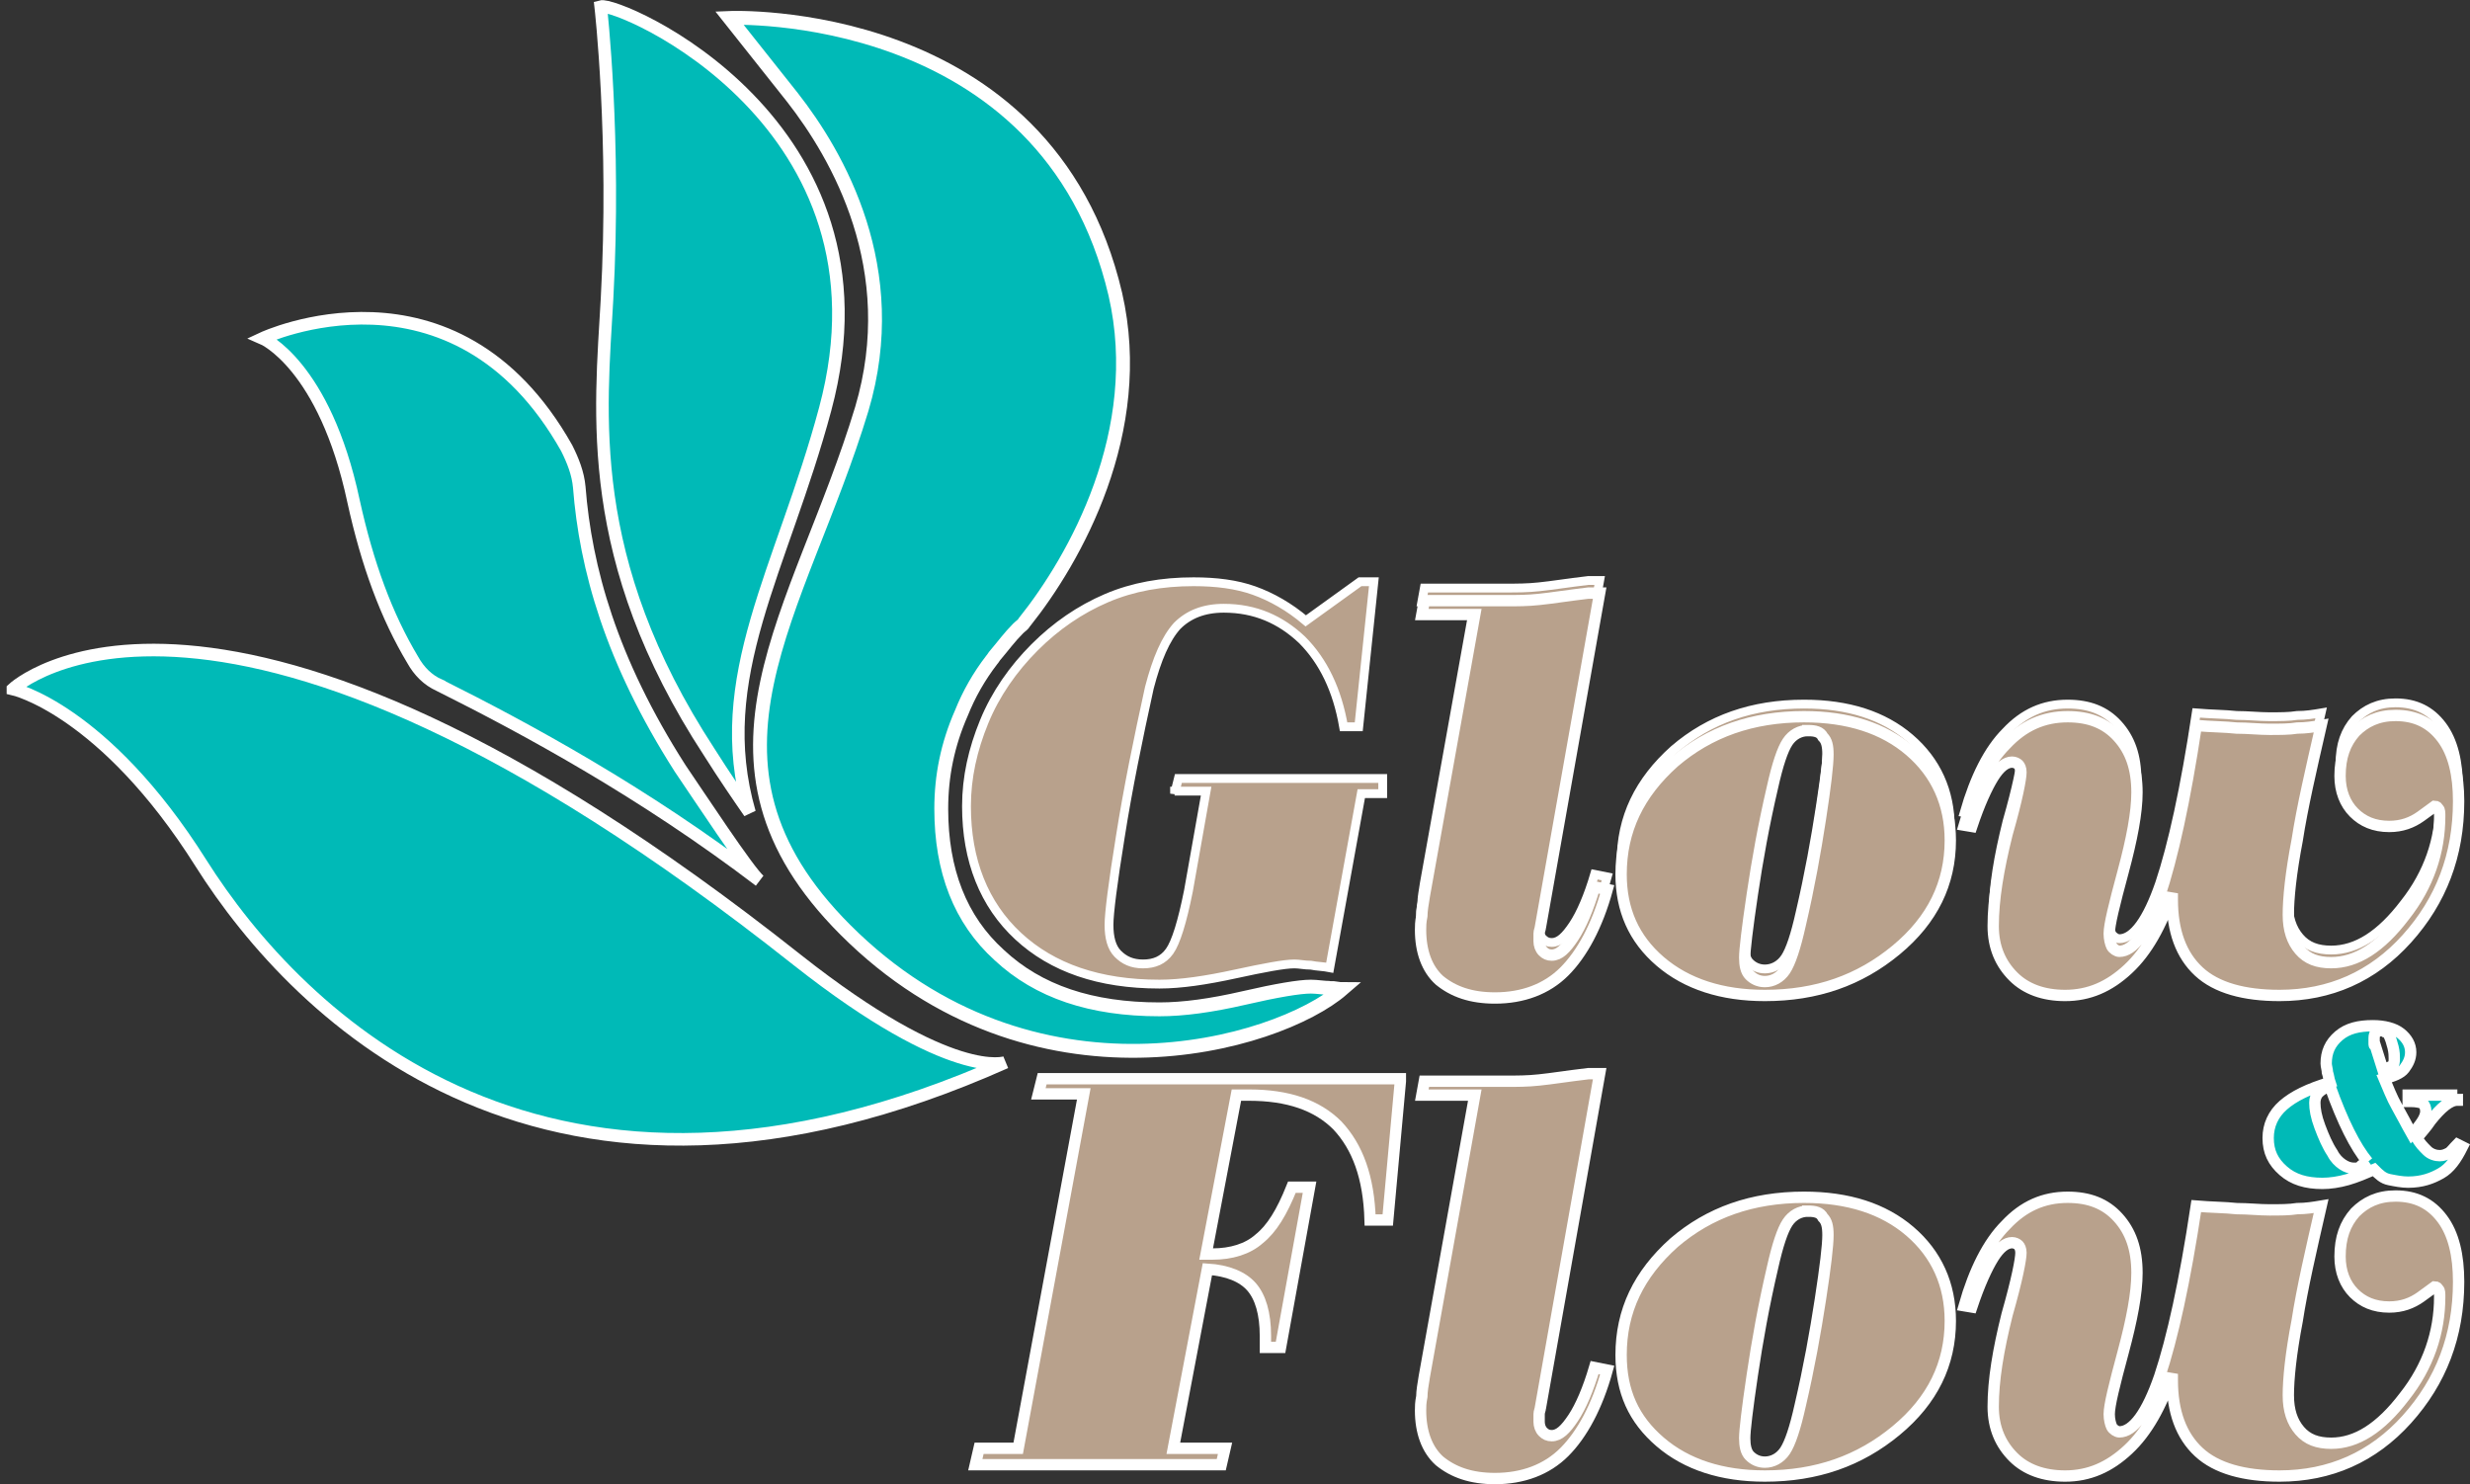
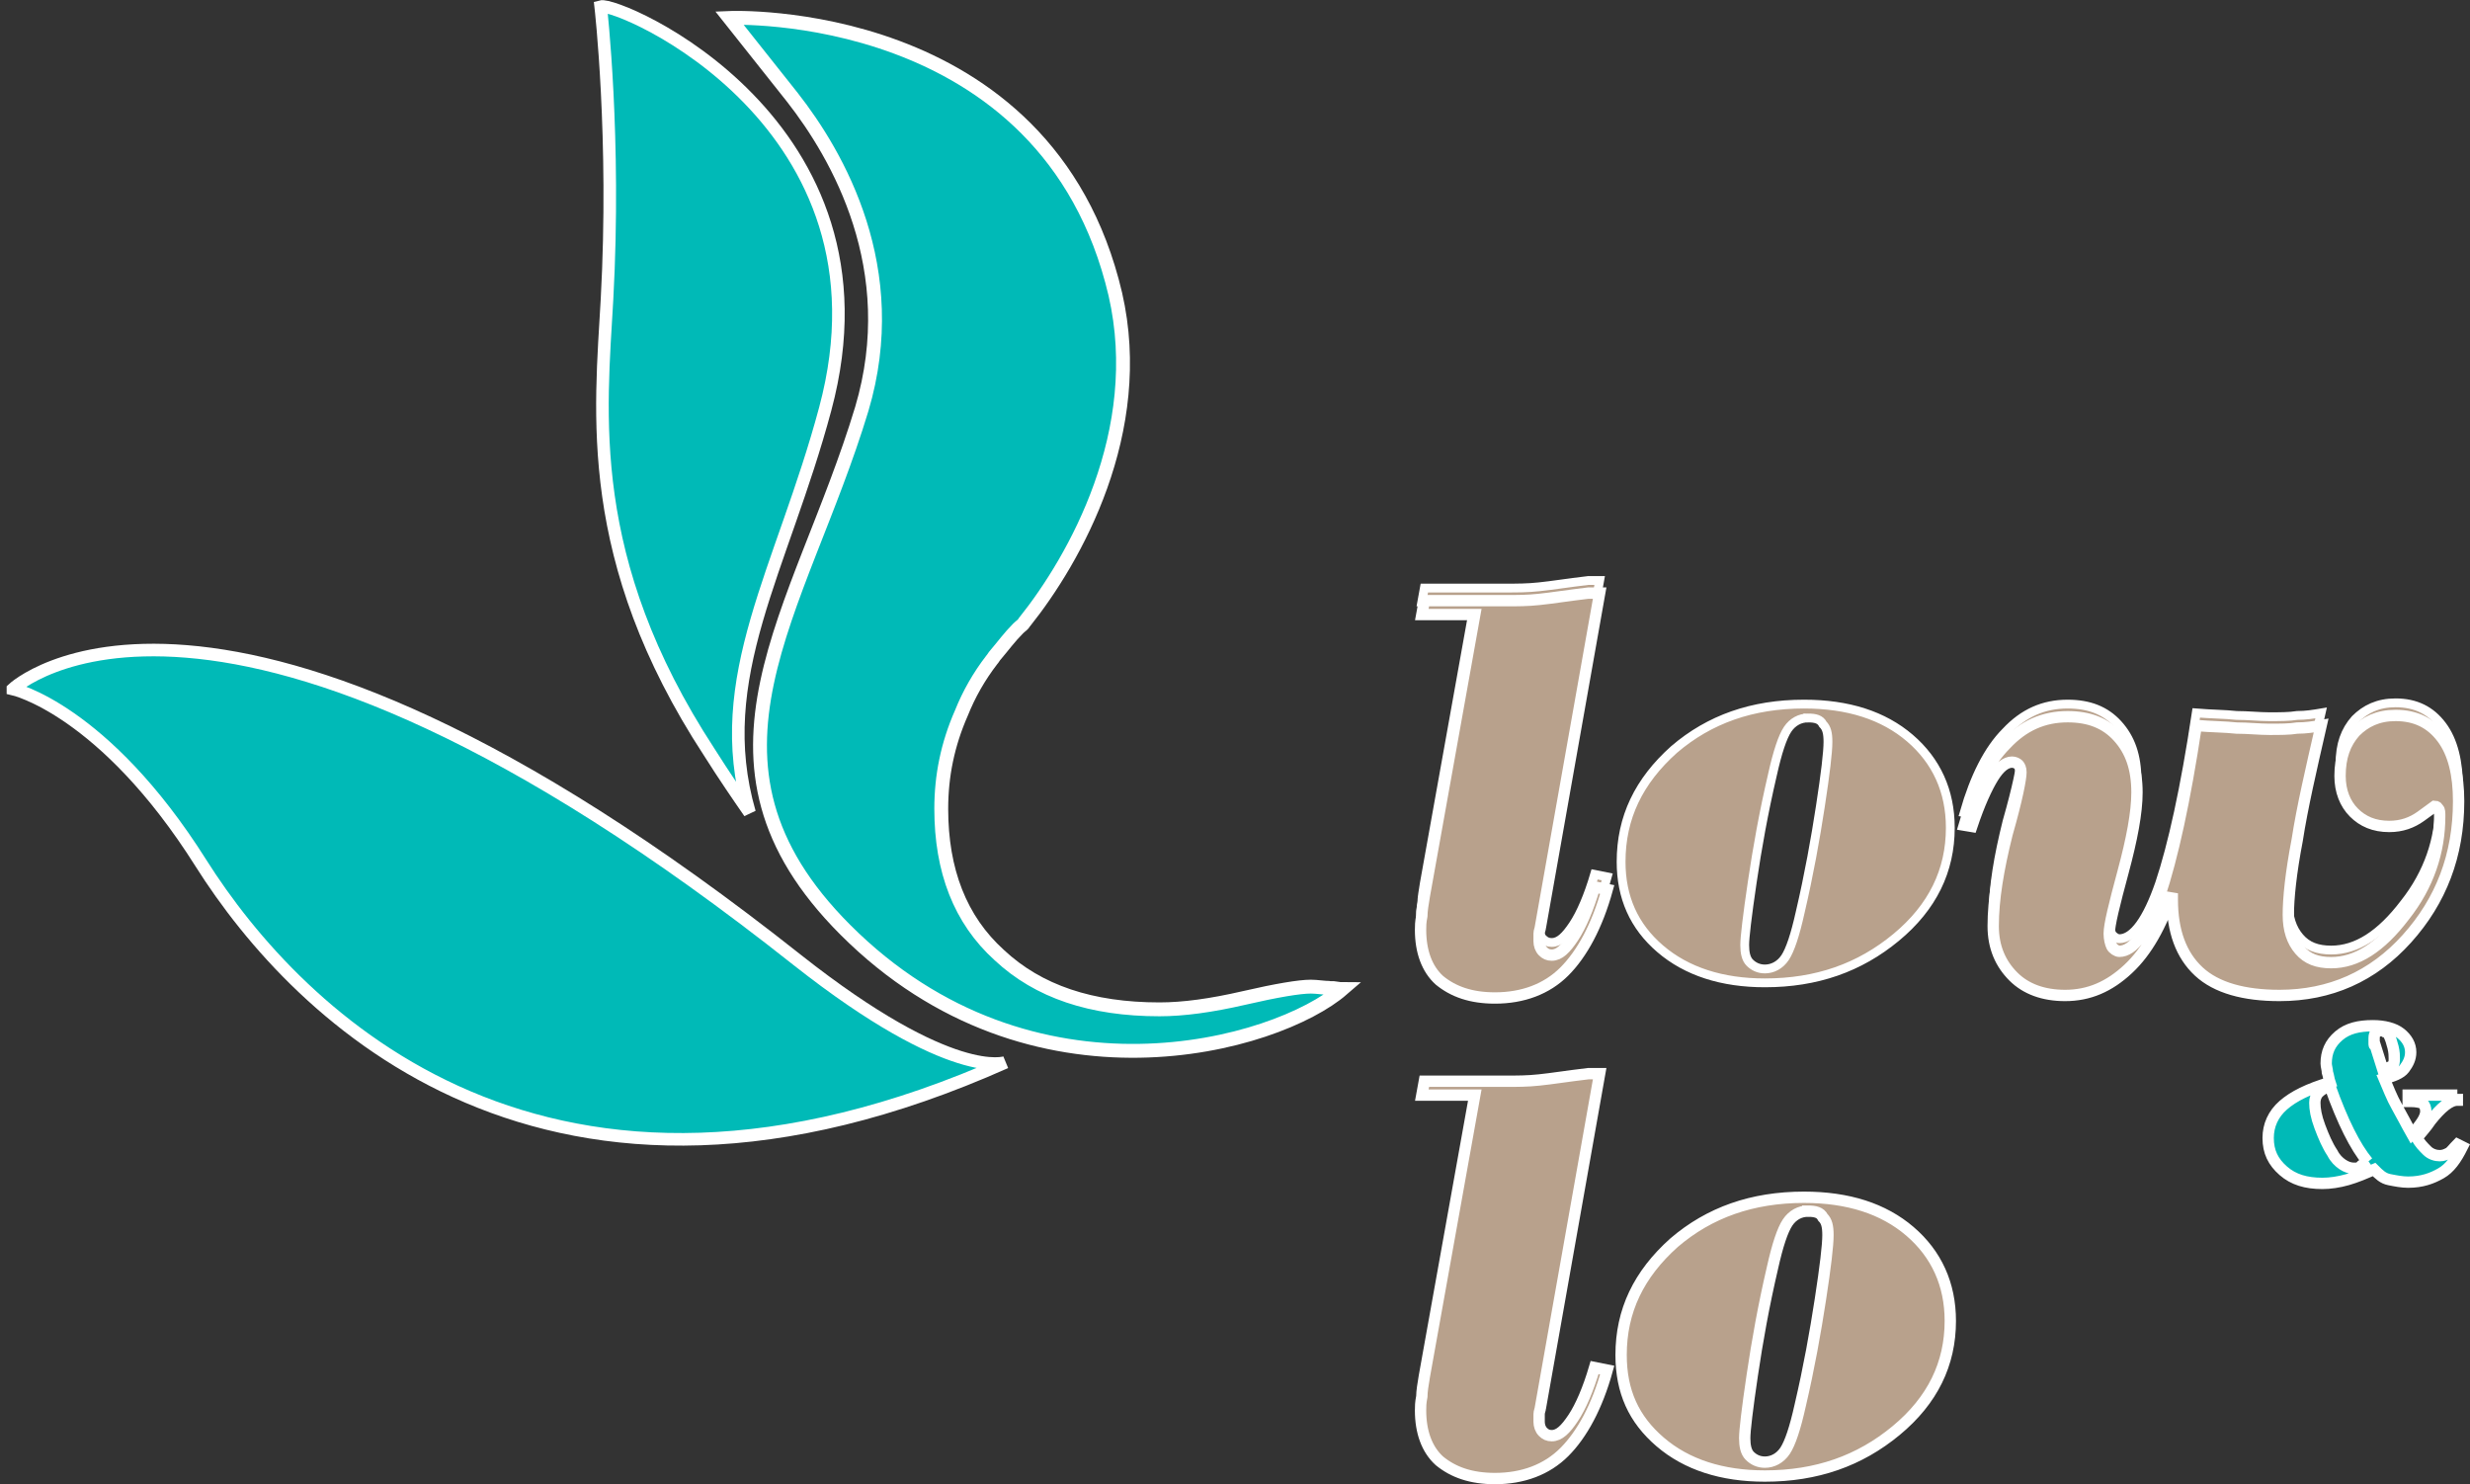
<svg xmlns="http://www.w3.org/2000/svg" xmlns:ns1="http://sodipodi.sourceforge.net/DTD/sodipodi-0.dtd" xmlns:ns2="http://www.inkscape.org/namespaces/inkscape" version="1.1" id="Layer_1" x="0px" y="0px" viewBox="0 0 195.829 117.671" enable-background="new 0 0 283.5 283.5" xml:space="preserve" ns1:docname="logo.svg" width="195.829" height="117.671" ns2:export-filename="logo1.svg" ns2:export-xdpi="96" ns2:export-ydpi="96">
  <rect x="0" y="0" width="195.829" height="117.671" fill="#333333" stroke="none" />
  <defs id="defs186" />
  <ns1:namedview id="namedview184" pagecolor="#000000" bordercolor="#000000" borderopacity="0.25" ns2:showpageshadow="2" ns2:pageopacity="0" ns2:pagecheckerboard="true" ns2:deskcolor="#d1d1d1" showgrid="false" />
  <g id="g181" transform="translate(-47.674,-78.878)" ns2:export-filename="g181.svg" ns2:export-xdpi="96" ns2:export-ydpi="96">
    <g id="g165">
		
		
		
		
		
	</g>
    <g id="g815" ns2:export-filename="g815.svg" ns2:export-xdpi="96" ns2:export-ydpi="96" transform="translate(4,2)">
      <g id="g143" ns2:export-filename="g143.svg" ns2:export-xdpi="96" ns2:export-ydpi="96">
        <g id="g103" style="stroke-width:0.997;stroke-dasharray:none">
          <g id="g99" style="stroke-width:0.997;stroke-dasharray:none">
-             <path fill="#00bab7" d="m 78.5,131.2 c -0.9,-0.4 -1.6,-1.1 -2.1,-2 -2.1,-3.5 -3.6,-7.6 -4.7,-12.6 -2.3,-10.8 -7.2,-12.9 -7.2,-12.9 0,0 15.2,-7.1 24.1,8.7 0.5,1 0.9,2 1,3.1 0.5,6.4 2.5,13.7 8,22.3 1.3,1.9 5.5,8.3 6.3,8.9 -9.2,-7 -18.4,-12 -25.4,-15.5 z" id="path95" style="stroke:#ffffff;stroke-width:0.997;stroke-dasharray:none;stroke-opacity:1" />
            <path fill="#00bab7" d="m 44.7,131.5 c 0,0 7.2,1.6 14.9,13.8 7.7,12.2 27.5,32 63.8,15.8 0,0 -4.2,1.6 -16.5,-8.1 C 60.7,116.4 44.7,131.5 44.7,131.5 Z" id="path97" style="stroke:#ffffff;stroke-width:0.997;stroke-dasharray:none;stroke-opacity:1" />
          </g>
          <path fill="#00bab7" d="M 109.1,109.3 C 115.2,86.6 92.7,77 91.3,77.4 c 0,0 1.2,10.4 0.5,23.2 -0.5,9 -1.9,20.6 8.1,35.9 1.2,1.9 2.3,3.5 3.2,4.8 -3.1,-10.7 2.6,-19.3 6,-32 z" id="path101" style="stroke:#ffffff;stroke-width:0.997;stroke-dasharray:none;stroke-opacity:1" />
        </g>
      </g>
      <g id="g147" style="stroke:#ffffff;stroke-width:0.699;stroke-dasharray:none;stroke-opacity:1">
        <path fill="#00bab7" d="m 149.1,155.2 c -0.5,0 -1,-0.1 -1.5,-0.1 -0.9,0 -2.7,0.3 -5.3,0.9 -2.6,0.6 -4.8,0.9 -6.7,0.9 -5.4,0 -9.6,-1.4 -12.7,-4.3 -3.1,-2.8 -4.6,-6.7 -4.6,-11.6 0,-2.6 0.5,-5.1 1.6,-7.6 0.6,-1.5 1.4,-2.9 2.4,-4.2 0.1,-0.1 0.2,-0.3 0.3,-0.4 0.6,-0.7 1.1,-1.4 1.8,-2.1 0.2,-0.2 0.4,-0.3 0.5,-0.5 4,-5 9.7,-15.1 7.2,-26 -5.4,-23 -30.6,-21.9 -30.6,-21.9 l 5,6.3 c 3.6,4.6 8.8,13.6 5.5,24.7 -4.9,16.2 -14.7,27.9 -1.3,41.3 14.8,14.8 34.2,9.2 39.4,4.7 -0.3,0 -0.6,-0.1 -1,-0.1 z" id="path145" style="stroke:#ffffff;stroke-width:1.099;stroke-dasharray:none;stroke-opacity:1" />
      </g>
      <g id="g157" style="stroke:#ffffff;stroke-width:0.699;stroke-dasharray:none;stroke-opacity:1">
-         <path fill="#b8a18c" d="m 136.8,139.8 0.3,-1.2 h 16.2 v 1.2 h -1.7 l -2.5,13.8 c -0.5,-0.1 -1,-0.1 -1.5,-0.2 -0.5,0 -0.9,-0.1 -1.3,-0.1 -0.8,0 -2.4,0.3 -4.7,0.8 -2.3,0.5 -4.3,0.8 -6,0.8 -4.8,0 -8.5,-1.3 -11.2,-3.8 -2.7,-2.5 -4.1,-6 -4.1,-10.3 0,-2.3 0.5,-4.5 1.4,-6.7 0.9,-2.2 2.3,-4.2 4,-5.9 1.7,-1.7 3.6,-3 5.7,-3.9 2.1,-0.9 4.4,-1.3 6.9,-1.3 1.8,0 3.4,0.2 4.8,0.7 1.4,0.5 2.8,1.3 4.1,2.4 l 4.3,-3.1 h 1.1 l -1.2,11.5 h -1.2 c -0.5,-2.9 -1.6,-5.2 -3.3,-6.9 -1.7,-1.6 -3.7,-2.5 -6.2,-2.5 -1.6,0 -2.8,0.5 -3.7,1.4 -0.9,1 -1.6,2.6 -2.2,4.9 -0.9,4.1 -1.7,8 -2.3,11.8 -0.6,3.7 -0.9,6.1 -0.9,7 0,1 0.2,1.8 0.7,2.3 0.5,0.5 1.1,0.8 2,0.8 0.9,0 1.6,-0.3 2.1,-1 0.5,-0.7 1,-2.3 1.5,-4.8 l 1.4,-7.9 h -2.5 z" id="path149" style="stroke:#ffffff;stroke-width:0.699;stroke-dasharray:none;stroke-opacity:1" />
        <path fill="#b8a18c" d="m 160.6,124.6 h -4.2 l 0.2,-1.1 h 6.6 c 0.7,0 1.6,0 2.5,-0.1 1,-0.1 2.2,-0.3 3.9,-0.5 h 0.9 l -4.7,26.5 c 0,0.1 -0.1,0.3 -0.1,0.5 0,0.2 0,0.4 0,0.6 0,0.3 0.1,0.6 0.3,0.8 0.2,0.2 0.4,0.3 0.7,0.3 0.6,0 1.1,-0.5 1.7,-1.4 0.6,-0.9 1.2,-2.3 1.7,-4 l 1,0.2 c -0.8,2.9 -2,5.1 -3.4,6.5 -1.4,1.4 -3.3,2.1 -5.5,2.1 -1.9,0 -3.3,-0.5 -4.4,-1.4 -1,-0.9 -1.5,-2.3 -1.5,-4 0,-0.3 0,-0.6 0.1,-1.1 0,-0.4 0.1,-1 0.2,-1.6 z" id="path151" style="stroke:#ffffff;stroke-width:0.699;stroke-dasharray:none;stroke-opacity:1" />
        <path fill="#b8a18c" d="m 172.2,145.2 c 0,-3.5 1.4,-6.4 4.2,-8.9 2.8,-2.4 6.2,-3.6 10.3,-3.6 3.5,0 6.3,0.9 8.4,2.7 2.1,1.8 3.2,4.2 3.2,7.1 0,3.4 -1.4,6.3 -4.3,8.7 -2.9,2.4 -6.3,3.6 -10.4,3.6 -3.4,0 -6.2,-0.9 -8.3,-2.7 -2.1,-1.8 -3.1,-4.1 -3.1,-6.9 z M 187,133.8 c -0.6,0 -1.2,0.3 -1.6,0.9 -0.4,0.6 -0.8,1.8 -1.2,3.6 -0.7,3 -1.2,5.8 -1.6,8.5 -0.4,2.7 -0.6,4.4 -0.6,5 0,0.6 0.1,1.1 0.4,1.4 0.3,0.3 0.7,0.5 1.2,0.5 0.6,0 1.2,-0.3 1.6,-0.9 0.4,-0.6 0.8,-1.8 1.2,-3.6 0.7,-3 1.2,-5.8 1.6,-8.4 0.4,-2.6 0.6,-4.3 0.6,-5.1 0,-0.7 -0.1,-1.1 -0.4,-1.4 -0.2,-0.4 -0.6,-0.5 -1.2,-0.5 z" id="path153" style="stroke:#ffffff;stroke-width:0.699;stroke-dasharray:none;stroke-opacity:1" />
        <path fill="#b8a18c" d="m 199.4,141.3 c 0.8,-2.8 1.9,-5 3.3,-6.4 1.4,-1.5 3,-2.2 4.9,-2.2 1.7,0 3,0.5 4,1.6 1,1.1 1.5,2.5 1.5,4.4 0,1.6 -0.4,3.7 -1.1,6.3 -0.7,2.6 -1.1,4.2 -1.1,4.9 0,0.4 0.1,0.8 0.2,1 0.1,0.2 0.4,0.4 0.6,0.4 1.1,0 2.2,-1.5 3.2,-4.4 1,-3 2,-7.5 2.9,-13.5 1.2,0.1 2.3,0.1 3.2,0.2 0.9,0 1.8,0.1 2.6,0.1 0.8,0 1.6,0 2.2,-0.1 0.7,0 1.3,-0.1 1.9,-0.2 -0.8,3.5 -1.5,6.5 -1.9,9.1 -0.5,2.6 -0.7,4.6 -0.7,5.9 0,1.2 0.3,2.1 0.9,2.8 0.6,0.7 1.4,1 2.5,1 2,0 3.9,-1.2 5.8,-3.7 1.9,-2.4 2.8,-5.1 2.8,-7.9 0,-0.3 0,-0.5 -0.1,-0.6 -0.1,-0.1 -0.1,-0.2 -0.3,-0.2 0,0 -0.4,0.3 -1.1,0.8 -0.7,0.5 -1.5,0.8 -2.5,0.8 -1.2,0 -2.1,-0.4 -2.8,-1.1 -0.7,-0.7 -1.1,-1.7 -1.1,-2.9 0,-1.5 0.4,-2.6 1.2,-3.5 0.8,-0.8 1.8,-1.3 3.2,-1.3 1.6,0 2.8,0.6 3.7,1.8 0.9,1.2 1.3,2.9 1.3,5 0,4.3 -1.4,7.9 -4.1,10.9 -2.7,3 -6.1,4.5 -10.1,4.5 -2.8,0 -5,-0.6 -6.4,-1.9 -1.4,-1.3 -2.1,-3.2 -2.1,-5.7 v -0.5 c -0.9,2.6 -2,4.6 -3.5,6 -1.5,1.4 -3.1,2.1 -5,2.1 -1.7,0 -3.1,-0.5 -4.1,-1.5 -1,-1 -1.6,-2.3 -1.6,-4 0,-2.1 0.4,-4.5 1.1,-7.3 0.8,-2.8 1.1,-4.4 1.1,-4.9 0,-0.3 -0.1,-0.5 -0.2,-0.6 -0.1,-0.1 -0.3,-0.2 -0.5,-0.2 -0.5,0 -1,0.4 -1.5,1.2 -0.5,0.8 -1.1,2.1 -1.7,3.9 z" id="path155" style="stroke:#ffffff;stroke-width:0.699;stroke-dasharray:none;stroke-opacity:1" />
      </g>
      <path fill="#b8a18c" d="m 160.6,125.6 h -4.2 l 0.2,-1.1 h 6.6 c 0.7,0 1.6,0 2.5,-0.1 1,-0.1 2.2,-0.3 3.9,-0.5 h 0.9 l -4.7,26.5 c 0,0.1 -0.1,0.3 -0.1,0.5 0,0.2 0,0.4 0,0.6 0,0.3 0.1,0.6 0.3,0.8 0.2,0.2 0.4,0.3 0.7,0.3 0.6,0 1.1,-0.5 1.7,-1.4 0.6,-0.9 1.2,-2.3 1.7,-4 l 1,0.2 c -0.8,2.9 -2,5.1 -3.4,6.5 -1.4,1.4 -3.3,2.1 -5.5,2.1 -1.9,0 -3.3,-0.5 -4.4,-1.4 -1,-0.9 -1.5,-2.3 -1.5,-4 0,-0.3 0,-0.6 0.1,-1.1 0,-0.4 0.1,-1 0.2,-1.6 z" id="path159" style="stroke:#ffffff;stroke-width:0.899;stroke-dasharray:none;stroke-opacity:1" />
-       <path fill="#b8a18c" d="m 172.2,146.2 c 0,-3.5 1.4,-6.4 4.2,-8.9 2.8,-2.4 6.2,-3.6 10.3,-3.6 3.5,0 6.3,0.9 8.4,2.7 2.1,1.8 3.2,4.2 3.2,7.1 0,3.4 -1.4,6.3 -4.3,8.7 -2.9,2.4 -6.3,3.6 -10.4,3.6 -3.4,0 -6.2,-0.9 -8.3,-2.7 -2.1,-1.8 -3.1,-4.1 -3.1,-6.9 z M 187,134.8 c -0.6,0 -1.2,0.3 -1.6,0.9 -0.4,0.6 -0.8,1.8 -1.2,3.6 -0.7,3 -1.2,5.8 -1.6,8.5 -0.4,2.7 -0.6,4.4 -0.6,5 0,0.6 0.1,1.1 0.4,1.4 0.3,0.3 0.7,0.5 1.2,0.5 0.6,0 1.2,-0.3 1.6,-0.9 0.4,-0.6 0.8,-1.8 1.2,-3.6 0.7,-3 1.2,-5.8 1.6,-8.4 0.4,-2.6 0.6,-4.3 0.6,-5.1 0,-0.7 -0.1,-1.1 -0.4,-1.4 -0.2,-0.4 -0.6,-0.5 -1.2,-0.5 z" id="path161" style="stroke:#ffffff;stroke-width:0.899;stroke-dasharray:none;stroke-opacity:1" />
      <path fill="#b8a18c" d="m 199.4,142.3 c 0.8,-2.8 1.9,-5 3.3,-6.4 1.4,-1.5 3,-2.2 4.9,-2.2 1.7,0 3,0.5 4,1.6 1,1.1 1.5,2.5 1.5,4.4 0,1.6 -0.4,3.7 -1.1,6.3 -0.7,2.6 -1.1,4.2 -1.1,4.9 0,0.4 0.1,0.8 0.2,1 0.1,0.2 0.4,0.4 0.6,0.4 1.1,0 2.2,-1.5 3.2,-4.4 1,-3 2,-7.5 2.9,-13.5 1.2,0.1 2.3,0.1 3.2,0.2 0.9,0 1.8,0.1 2.6,0.1 0.8,0 1.6,0 2.2,-0.1 0.7,0 1.3,-0.1 1.9,-0.2 -0.8,3.5 -1.5,6.5 -1.9,9.1 -0.5,2.6 -0.7,4.6 -0.7,5.9 0,1.2 0.3,2.1 0.9,2.8 0.6,0.7 1.4,1 2.5,1 2,0 3.9,-1.2 5.8,-3.7 1.9,-2.4 2.8,-5.1 2.8,-7.9 0,-0.3 0,-0.5 -0.1,-0.6 -0.1,-0.1 -0.1,-0.2 -0.3,-0.2 0,0 -0.4,0.3 -1.1,0.8 -0.7,0.5 -1.5,0.8 -2.5,0.8 -1.2,0 -2.1,-0.4 -2.8,-1.1 -0.7,-0.7 -1.1,-1.7 -1.1,-2.9 0,-1.5 0.4,-2.6 1.2,-3.5 0.8,-0.8 1.8,-1.3 3.2,-1.3 1.6,0 2.8,0.6 3.7,1.8 0.9,1.2 1.3,2.9 1.3,5 0,4.3 -1.4,7.9 -4.1,10.9 -2.7,3 -6.1,4.5 -10.1,4.5 -2.8,0 -5,-0.6 -6.4,-1.9 -1.4,-1.3 -2.1,-3.2 -2.1,-5.7 v -0.5 c -0.9,2.6 -2,4.6 -3.5,6 -1.5,1.4 -3.1,2.1 -5,2.1 -1.7,0 -3.1,-0.5 -4.1,-1.5 -1,-1 -1.6,-2.3 -1.6,-4 0,-2.1 0.4,-4.5 1.1,-7.3 0.8,-2.8 1.1,-4.4 1.1,-4.9 0,-0.3 -0.1,-0.5 -0.2,-0.6 -0.1,-0.1 -0.3,-0.2 -0.5,-0.2 -0.5,0 -1,0.4 -1.5,1.2 -0.5,0.8 -1.1,2.1 -1.7,3.9 z" id="path163" style="stroke:#ffffff;stroke-width:0.899;stroke-dasharray:none;stroke-opacity:1" />
      <g id="g175" style="stroke:#ffffff;stroke-width:0.899;stroke-dasharray:none;stroke-opacity:1">
-         <path fill="#b8a18c" d="m 154.7,162.6 -1,11 h -1.4 c -0.1,-3.4 -1,-5.8 -2.6,-7.5 -1.6,-1.6 -3.9,-2.4 -7,-2.4 -0.1,0 -0.3,0 -0.5,0 -0.2,0 -0.4,0 -0.5,0 l -2.4,12.6 h 0.5 c 1.5,0 2.8,-0.4 3.7,-1.2 1,-0.8 1.8,-2.1 2.6,-4.1 h 1.4 l -2.3,12.7 H 144 c 0,-0.1 0,-0.2 0,-0.4 0,-0.2 0,-0.4 0,-0.5 0,-1.8 -0.4,-3.1 -1.1,-3.9 -0.7,-0.8 -1.9,-1.3 -3.5,-1.4 l -2.7,14.2 h 4.1 l -0.3,1.3 H 121 l 0.3,-1.3 h 3.1 l 5.2,-28.1 H 126 l 0.3,-1.2 h 28.4 z" id="path167" style="stroke:#ffffff;stroke-width:0.899;stroke-dasharray:none;stroke-opacity:1" />
        <path fill="#b8a18c" d="m 160.6,163.7 h -4.2 l 0.2,-1.1 h 6.6 c 0.7,0 1.6,0 2.5,-0.1 1,-0.1 2.2,-0.3 3.9,-0.5 h 0.9 l -4.7,26.5 c 0,0.1 -0.1,0.3 -0.1,0.5 0,0.2 0,0.4 0,0.6 0,0.3 0.1,0.6 0.3,0.8 0.2,0.2 0.4,0.3 0.7,0.3 0.6,0 1.1,-0.5 1.7,-1.4 0.6,-0.9 1.2,-2.3 1.7,-4 l 1,0.2 c -0.8,2.9 -2,5.1 -3.4,6.5 -1.4,1.4 -3.3,2.1 -5.5,2.1 -1.9,0 -3.3,-0.5 -4.4,-1.4 -1,-0.9 -1.5,-2.3 -1.5,-4 0,-0.3 0,-0.6 0.1,-1.1 0,-0.4 0.1,-1 0.2,-1.6 z" id="path169" style="stroke:#ffffff;stroke-width:0.899;stroke-dasharray:none;stroke-opacity:1" />
        <path fill="#b8a18c" d="m 172.2,184.3 c 0,-3.5 1.4,-6.4 4.2,-8.9 2.8,-2.4 6.2,-3.6 10.3,-3.6 3.5,0 6.3,0.9 8.4,2.7 2.1,1.8 3.2,4.2 3.2,7.1 0,3.4 -1.4,6.3 -4.3,8.7 -2.9,2.4 -6.3,3.6 -10.4,3.6 -3.4,0 -6.2,-0.9 -8.3,-2.7 -2.1,-1.8 -3.1,-4 -3.1,-6.9 z M 187,172.9 c -0.6,0 -1.2,0.3 -1.6,0.9 -0.4,0.6 -0.8,1.8 -1.2,3.6 -0.7,3 -1.2,5.8 -1.6,8.5 -0.4,2.7 -0.6,4.4 -0.6,5 0,0.6 0.1,1.1 0.4,1.4 0.3,0.3 0.7,0.5 1.2,0.5 0.6,0 1.2,-0.3 1.6,-0.9 0.4,-0.6 0.8,-1.8 1.2,-3.6 0.7,-3 1.2,-5.8 1.6,-8.4 0.4,-2.6 0.6,-4.3 0.6,-5.1 0,-0.7 -0.1,-1.1 -0.4,-1.4 -0.2,-0.4 -0.6,-0.5 -1.2,-0.5 z" id="path171" style="stroke:#ffffff;stroke-width:0.899;stroke-dasharray:none;stroke-opacity:1" />
-         <path fill="#b8a18c" d="m 199.4,180.4 c 0.8,-2.8 1.9,-5 3.3,-6.4 1.4,-1.5 3,-2.2 4.9,-2.2 1.7,0 3,0.5 4,1.6 1,1.1 1.5,2.5 1.5,4.4 0,1.6 -0.4,3.7 -1.1,6.3 -0.7,2.6 -1.1,4.2 -1.1,4.9 0,0.4 0.1,0.8 0.2,1 0.1,0.2 0.4,0.4 0.6,0.4 1.1,0 2.2,-1.5 3.2,-4.4 1,-3 2,-7.5 2.9,-13.5 1.2,0.1 2.3,0.1 3.2,0.2 0.9,0 1.8,0.1 2.6,0.1 0.8,0 1.6,0 2.2,-0.1 0.7,0 1.3,-0.1 1.9,-0.2 -0.8,3.5 -1.5,6.5 -1.9,9.1 -0.5,2.6 -0.7,4.6 -0.7,5.9 0,1.2 0.3,2.1 0.9,2.8 0.6,0.7 1.4,1 2.5,1 2,0 3.9,-1.2 5.8,-3.7 1.9,-2.4 2.8,-5.1 2.8,-7.9 0,-0.3 0,-0.5 -0.1,-0.6 -0.1,-0.1 -0.1,-0.2 -0.3,-0.2 0,0 -0.4,0.3 -1.1,0.8 -0.7,0.5 -1.5,0.8 -2.5,0.8 -1.2,0 -2.1,-0.4 -2.8,-1.1 -0.7,-0.7 -1.1,-1.7 -1.1,-2.9 0,-1.5 0.4,-2.6 1.2,-3.5 0.8,-0.8 1.8,-1.3 3.2,-1.3 1.6,0 2.8,0.6 3.7,1.8 0.9,1.2 1.3,2.9 1.3,5 0,4.3 -1.4,7.9 -4.1,10.9 -2.7,3 -6.1,4.5 -10.1,4.5 -2.8,0 -5,-0.6 -6.4,-1.9 -1.4,-1.3 -2.1,-3.2 -2.1,-5.7 v -0.5 c -0.9,2.6 -2,4.6 -3.5,6 -1.5,1.4 -3.1,2.1 -5,2.1 -1.7,0 -3.1,-0.5 -4.1,-1.5 -1,-1 -1.6,-2.3 -1.6,-4 0,-2.1 0.4,-4.5 1.1,-7.3 0.8,-2.8 1.1,-4.4 1.1,-4.9 0,-0.3 -0.1,-0.5 -0.2,-0.6 -0.1,-0.1 -0.3,-0.2 -0.5,-0.2 -0.5,0 -1,0.4 -1.5,1.2 -0.5,0.8 -1.1,2.1 -1.7,3.9 z" id="path173" style="stroke:#ffffff;stroke-width:0.899;stroke-dasharray:none;stroke-opacity:1" />
      </g>
      <g id="g179" style="stroke:#ffffff;stroke-width:0.899;stroke-dasharray:none;stroke-opacity:1">
        <path fill="#00bab7" d="m 238.5,163.6 v 0.5 c -0.6,0 -1.3,0.6 -2.1,1.6 -0.4,0.6 -0.8,1 -1.1,1.4 0.2,0.4 0.5,0.7 0.8,1 0.3,0.3 0.7,0.4 1,0.4 0.3,0 0.5,-0.1 0.7,-0.2 0.2,-0.1 0.4,-0.4 0.7,-0.7 l 0.4,0.2 c -0.5,1 -1,1.7 -1.7,2.1 -0.7,0.4 -1.5,0.7 -2.6,0.7 -0.5,0 -1,-0.1 -1.5,-0.2 -0.5,-0.1 -0.8,-0.4 -1.2,-0.8 -0.7,0.3 -1.4,0.6 -2.1,0.8 -0.7,0.2 -1.4,0.3 -2,0.3 -1.3,0 -2.3,-0.3 -3.1,-1 -0.8,-0.7 -1.2,-1.5 -1.2,-2.6 0,-1 0.4,-1.9 1.2,-2.6 0.8,-0.7 2,-1.3 3.7,-1.8 -0.1,-0.3 -0.1,-0.5 -0.2,-0.8 0,-0.2 -0.1,-0.5 -0.1,-0.7 0,-0.9 0.3,-1.6 1,-2.2 0.7,-0.6 1.6,-0.8 2.7,-0.8 0.9,0 1.7,0.2 2.2,0.6 0.5,0.4 0.8,0.9 0.8,1.5 0,0.5 -0.2,0.9 -0.5,1.3 -0.3,0.4 -0.9,0.6 -1.6,0.8 0.3,0.7 0.6,1.5 1,2.2 0.4,0.7 0.8,1.5 1.2,2.2 0.3,-0.3 0.6,-0.7 0.8,-1 0.2,-0.3 0.3,-0.6 0.3,-0.8 0,-0.3 -0.1,-0.5 -0.2,-0.6 -0.1,-0.1 -0.5,-0.2 -1,-0.2 v 0 c -0.1,0 -0.1,0 -0.2,0 v -0.5 h 3.9 z m -7.1,5.4 c -0.5,-0.6 -1,-1.4 -1.5,-2.4 -0.5,-1 -1,-2.2 -1.5,-3.6 -0.4,0.1 -0.7,0.3 -0.9,0.5 -0.2,0.2 -0.3,0.5 -0.3,0.8 0,0.5 0.1,1.1 0.4,1.9 0.3,0.8 0.6,1.5 1,2.1 0.2,0.4 0.5,0.7 0.8,0.9 0.3,0.2 0.6,0.3 0.9,0.3 0.2,0 0.3,0 0.5,-0.1 0.1,-0.2 0.4,-0.3 0.6,-0.4 z m 1.2,-7.3 c 0.3,-0.1 0.5,-0.2 0.7,-0.3 0.2,-0.1 0.2,-0.4 0.2,-0.6 0,-0.2 0,-0.5 -0.1,-0.9 -0.1,-0.4 -0.2,-0.7 -0.3,-0.9 -0.1,-0.2 -0.2,-0.3 -0.3,-0.3 -0.1,-0.1 -0.2,-0.1 -0.4,-0.1 -0.2,0 -0.3,0.1 -0.4,0.2 -0.1,0.1 -0.1,0.3 -0.1,0.5 0,0.1 0,0.2 0,0.3 0,0.1 0,0.2 0.1,0.2 z" id="path177" style="stroke:#ffffff;stroke-width:0.899;stroke-dasharray:none;stroke-opacity:1" />
      </g>
    </g>
  </g>
</svg>